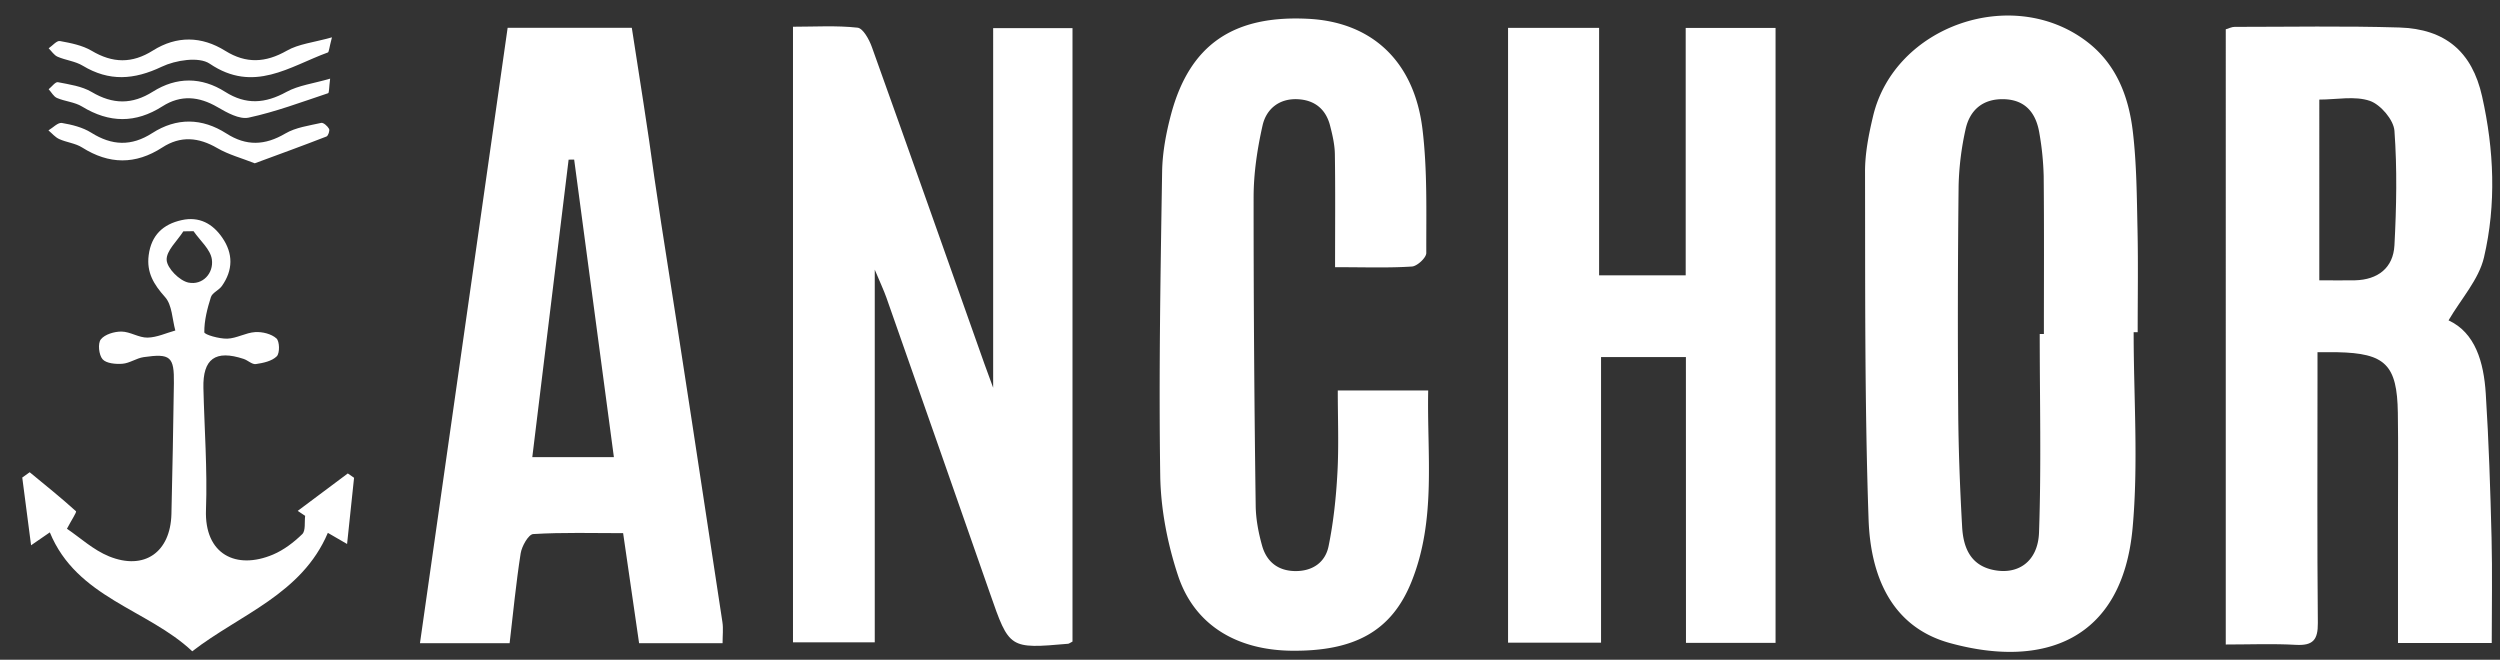
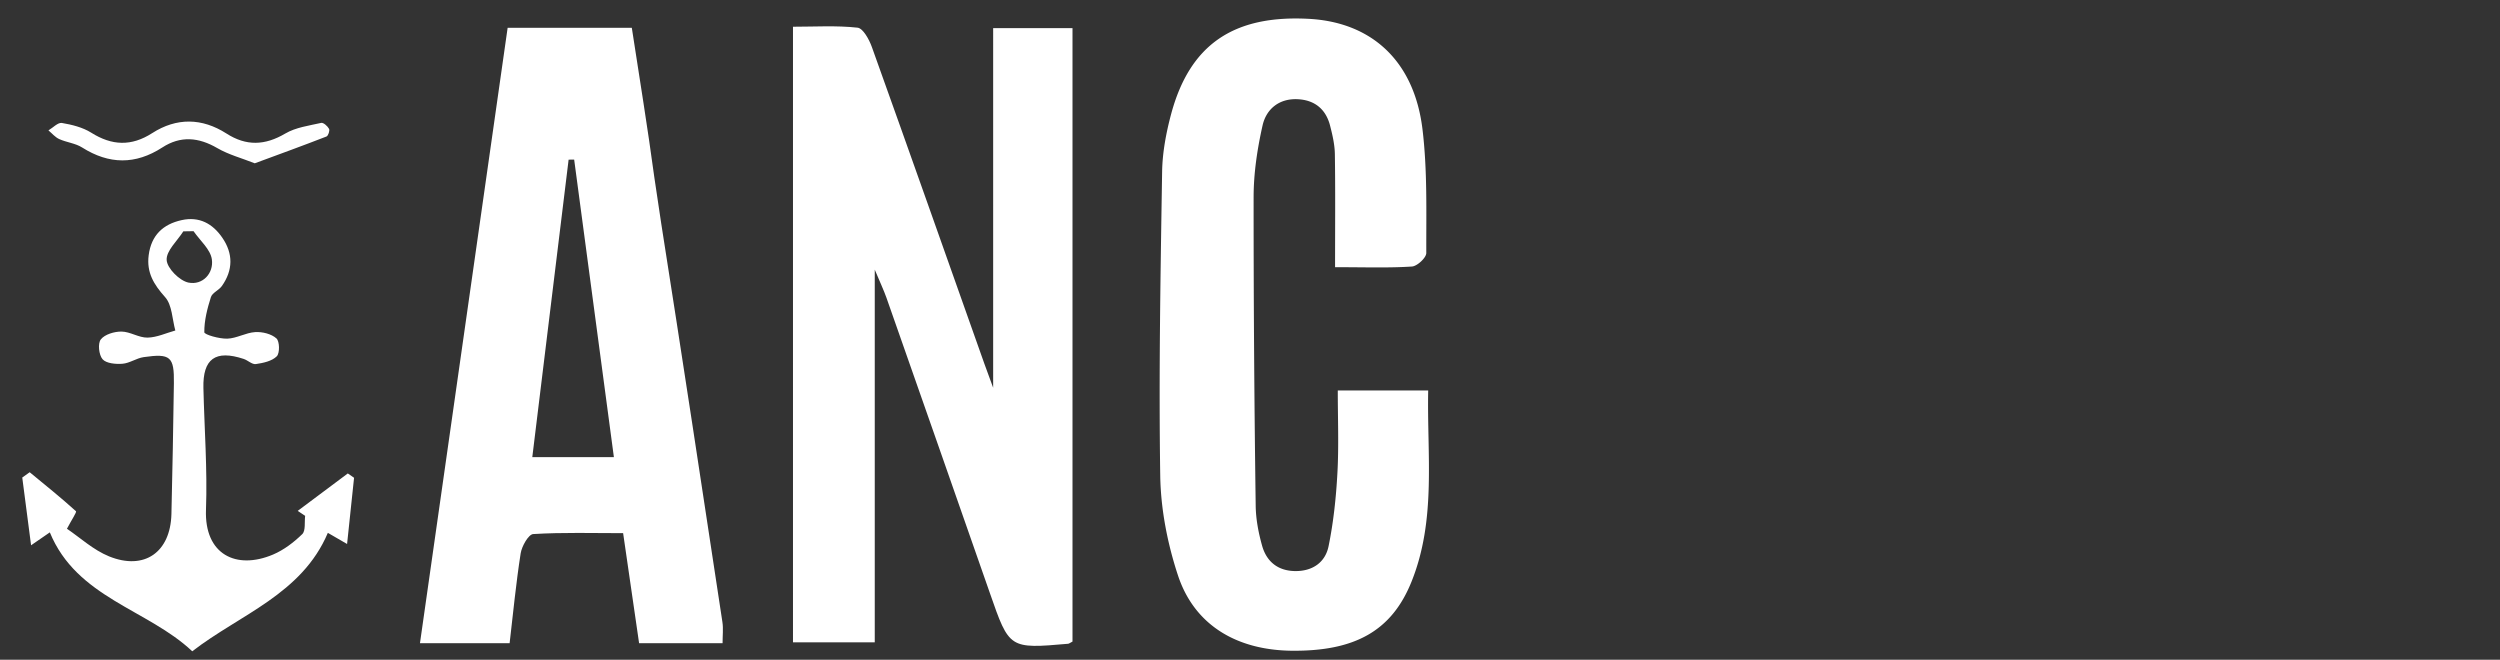
<svg xmlns="http://www.w3.org/2000/svg" width="72" height="19" viewBox="0 0 72 19">
  <rect x="0" y="0" width="72" height="19" fill="#333333" stroke="none" />
  <g>
    <g>
      <path fill="#fff" d="M30.888 18.477c-.081.043-.1.06-.12.063-1.704.149-1.7.147-2.258-1.455-.991-2.84-1.986-5.677-2.982-8.515-.076-.214-.175-.421-.335-.804V18.5h-2.355V.77c.626 0 1.248-.04 1.859.027.159.017.337.343.414.56 1.088 3.034 2.16 6.074 3.237 9.113.062.177.129.353.255.697V.81h2.285z" />
    </g>
    <g>
-       <path fill="#fff" d="M69.062 18.518v-3.765c0-.954.01-1.909-.004-2.862-.02-1.386-.361-1.719-1.744-1.747-.15-.003-.301 0-.57 0v.773c0 2.342-.012 4.684.01 7.025.005.485-.14.656-.628.63-.664-.038-1.331-.01-2.024-.01V.844c.095-.028.174-.07.253-.07 1.582 0 3.166-.03 4.747.018 1.32.041 2.094.695 2.382 1.983.345 1.538.413 3.11.054 4.641-.15.636-.656 1.187-1.02 1.81.77.356 1.015 1.202 1.072 2.11.088 1.382.132 2.768.167 4.154.025.993.005 1.988.005 3.028zM66.796 8.073c.388 0 .708.006 1.027 0 .66-.016 1.102-.357 1.137-1.008.058-1.098.08-2.204 0-3.298-.023-.315-.4-.756-.708-.862-.433-.148-.955-.037-1.456-.037z" />
-     </g>
+       </g>
    <g>
-       <path fill="#fff" d="M48.554 10.284H46.11v8.225h-2.678V.803h2.622v7.126h2.494V.805h2.588v17.71h-2.58z" />
-     </g>
+       </g>
    <g>
-       <path fill="#fff" d="M61.418 15.215c-.3 3.248-2.585 4.044-5.267 3.303-1.708-.472-2.282-1.976-2.336-3.557-.115-3.335-.095-6.676-.102-10.014-.001-.535.107-1.08.232-1.604.62-2.6 4.01-3.778 6.154-2.147.852.647 1.207 1.584 1.326 2.59.112.943.115 1.9.136 2.853.02.975.004 1.952.004 2.928h-.116c0 1.884.14 3.78-.031 5.648zM58.864 9.62c0-1.518.009-3.036-.006-4.554a8.281 8.281 0 0 0-.123-1.225c-.092-.571-.39-.966-1.02-.984-.61-.017-.992.313-1.111.886a8.363 8.363 0 0 0-.196 1.605 354.501 354.501 0 0 0-.012 6.44c.007 1.126.05 2.253.113 3.377.03.562.212 1.085.853 1.239.736.176 1.332-.215 1.362-1.07.067-1.902.02-3.81.02-5.714h.12z" />
-     </g>
+       </g>
    <g>
      <path fill="#fff" d="M19.044 6.441c.602 3.824 1.182 7.651 1.762 11.478.028.186.004.38.004.606h-2.404l-.46-3.17c-.87 0-1.733-.026-2.59.026-.135.008-.328.348-.361.556-.133.85-.215 1.708-.318 2.587h-2.582L14.62.8h3.576c.224 1.458.457 2.885.65 4.317zm-1.364 6.725l-1.144-8.57-.16.002-1.046 8.568z" />
    </g>
    <g>
      <path fill="#fff" d="M38.45 7.695c0-1.145.01-2.2-.006-3.255-.004-.278-.07-.558-.14-.83-.124-.473-.45-.733-.94-.753-.53-.022-.896.286-1.002.755-.151.67-.256 1.365-.258 2.05a629.51 629.51 0 0 0 .06 8.905c.005.384.08.777.184 1.148.129.46.455.727.955.732.503.005.867-.255.96-.717.142-.695.217-1.41.255-2.12.042-.772.01-1.55.01-2.365h2.604c-.038 1.853.238 3.72-.48 5.506-.568 1.416-1.628 2.008-3.45 1.99-1.593-.017-2.807-.744-3.277-2.171-.301-.911-.494-1.9-.51-2.856-.044-2.923.008-5.847.054-8.77.009-.556.116-1.122.26-1.661.539-2.003 1.8-2.858 3.97-2.74 1.81.099 3.03 1.218 3.268 3.176.143 1.177.107 2.378.11 3.568 0 .136-.262.38-.415.389-.667.044-1.34.019-2.211.019z" />
    </g>
    <g>
      <path fill="#fff" d="M10.017 13.635l.18.125-.201 1.907-.554-.321c-.75 1.77-2.528 2.346-3.905 3.411-1.286-1.213-3.325-1.533-4.102-3.425l-.54.372-.254-1.951.214-.153c.45.37.902.734 1.333 1.123.027.024-.123.244-.26.505.373.251.758.611 1.215.796 1.018.411 1.766-.122 1.794-1.218.031-1.256.052-2.513.071-3.769.011-.765-.098-.864-.87-.752-.209.03-.404.175-.612.191-.193.015-.465-.009-.572-.13-.108-.123-.142-.456-.05-.572.115-.146.391-.227.596-.225.25.003.5.179.748.174.27-.005.534-.131.801-.205-.09-.327-.092-.736-.295-.962-.328-.366-.537-.711-.472-1.208.075-.572.41-.89.95-1.009.506-.112.893.101 1.171.508.316.459.309.936-.014 1.391-.086.121-.274.192-.315.318-.104.328-.193.674-.19 1.012 0 .069.431.192.661.185.27-.008.534-.173.806-.189.205-.012.464.051.61.182.093.083.1.424.01.515-.14.14-.39.193-.603.224-.108.016-.23-.109-.352-.149-.813-.268-1.178-.003-1.158.839.027 1.169.117 2.34.074 3.506-.048 1.288.871 1.739 1.933 1.289.31-.132.597-.351.84-.588.101-.099.06-.346.083-.526-.07-.048-.142-.096-.214-.143l1.442-1.078zM5.28 6.663c-.175.276-.496.561-.48.826.014.239.37.595.626.649.408.084.732-.266.676-.667-.04-.29-.342-.543-.528-.813l-.295.005z" />
    </g>
    <g>
      <path fill="#fff" d="M7.337 4.703c-.371-.147-.75-.247-1.078-.437-.54-.314-1.058-.361-1.586-.018-.773.5-1.532.49-2.309-.001-.193-.122-.446-.145-.659-.242-.117-.053-.207-.164-.31-.25.13-.076.272-.232.386-.214.291.049.6.126.846.28.597.375 1.154.399 1.756.013.703-.451 1.433-.44 2.137.01.575.369 1.11.347 1.699 0 .3-.176.68-.225 1.032-.305.063-.014.184.093.226.172.026.049-.024.2-.074.22-.674.262-1.353.509-2.066.772z" />
    </g>
    <g>
-       <path fill="#fff" d="M9.56 1.075c-.084.321-.085.424-.118.436-1.1.4-2.132 1.185-3.403.323-.309-.209-.983-.102-1.38.087-.8.381-1.515.43-2.277-.029-.215-.13-.489-.156-.723-.258-.102-.044-.173-.16-.258-.243.11-.074.233-.227.325-.209.312.057.645.122.913.28.606.36 1.164.372 1.765-.007.685-.43 1.4-.418 2.086.01.598.371 1.155.345 1.77-.005.341-.196.772-.236 1.3-.385z" />
-     </g>
+       </g>
    <g>
-       <path fill="#fff" d="M9.508 2.265c-.035.267-.025.41-.06.42-.757.252-1.51.536-2.287.703-.267.057-.624-.144-.896-.302-.538-.314-1.06-.36-1.587-.024-.774.494-1.532.484-2.314.007-.211-.13-.49-.147-.723-.247-.098-.042-.16-.166-.24-.252.09-.072.194-.217.266-.203.332.065.69.115.973.282.608.36 1.164.368 1.762-.009.684-.43 1.4-.428 2.083.005.6.381 1.154.338 1.765.002.348-.19.773-.24 1.258-.382z" />
-     </g>
+       </g>
  </g>
</svg>